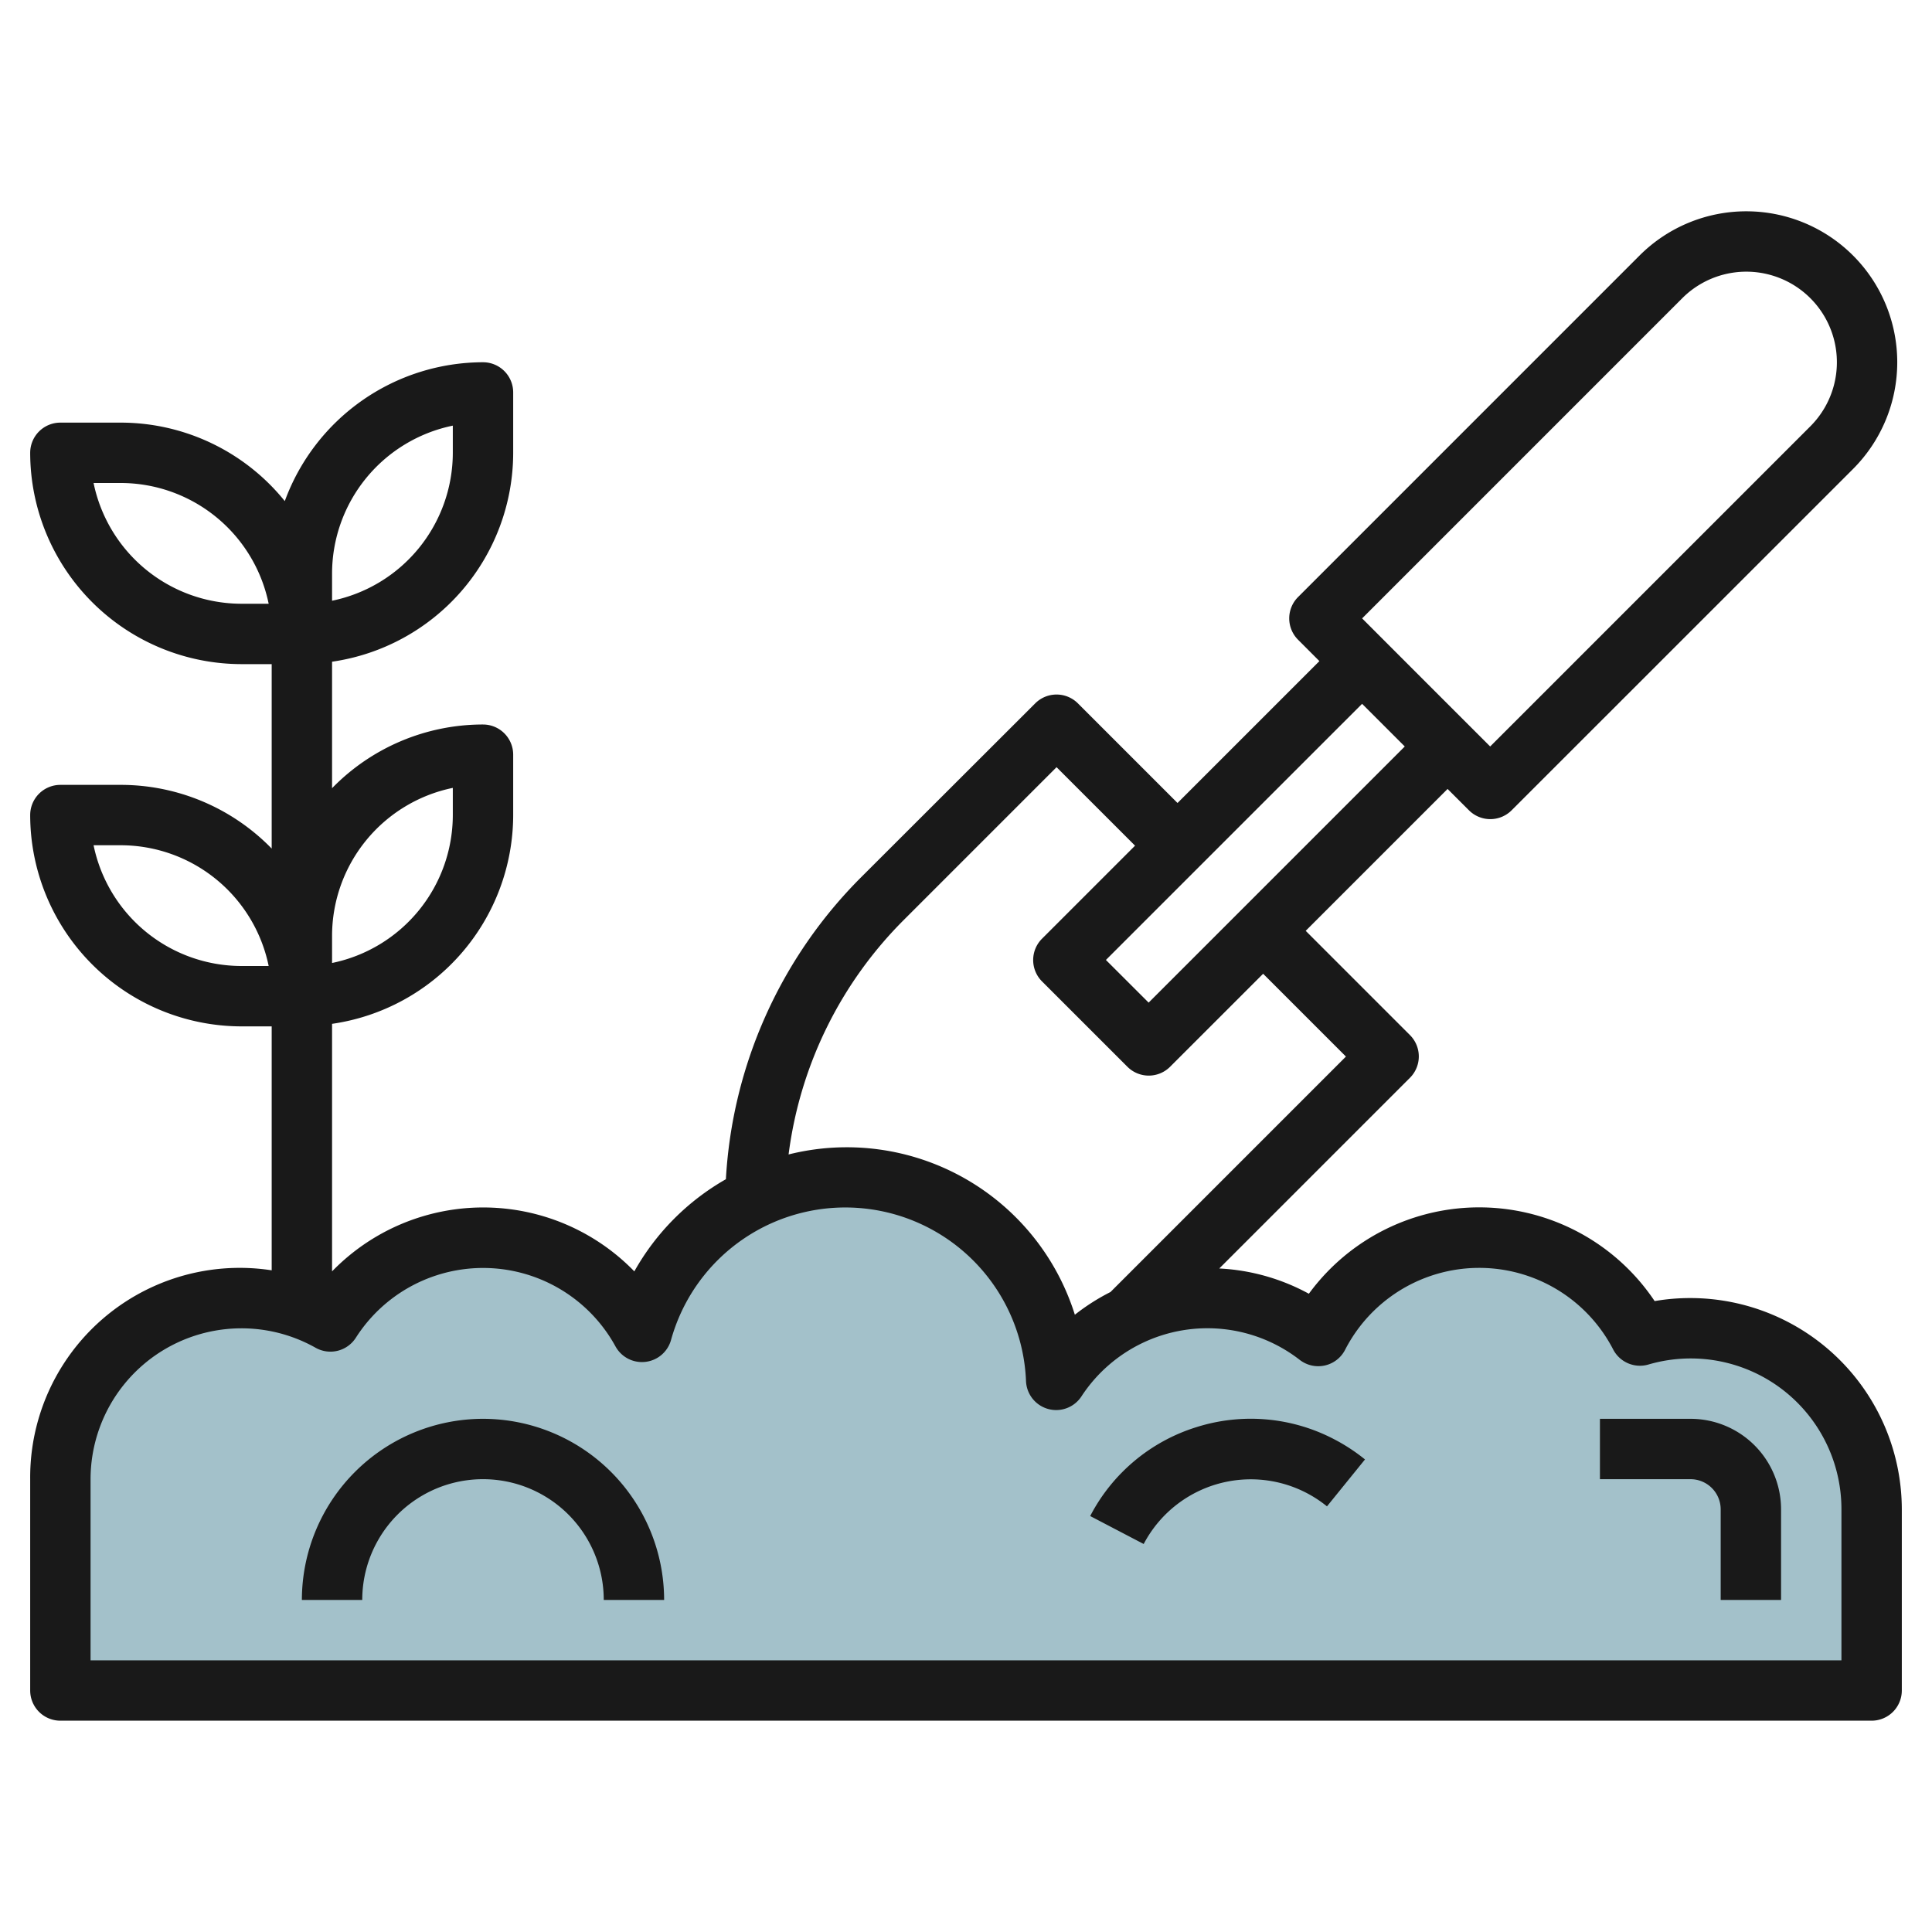
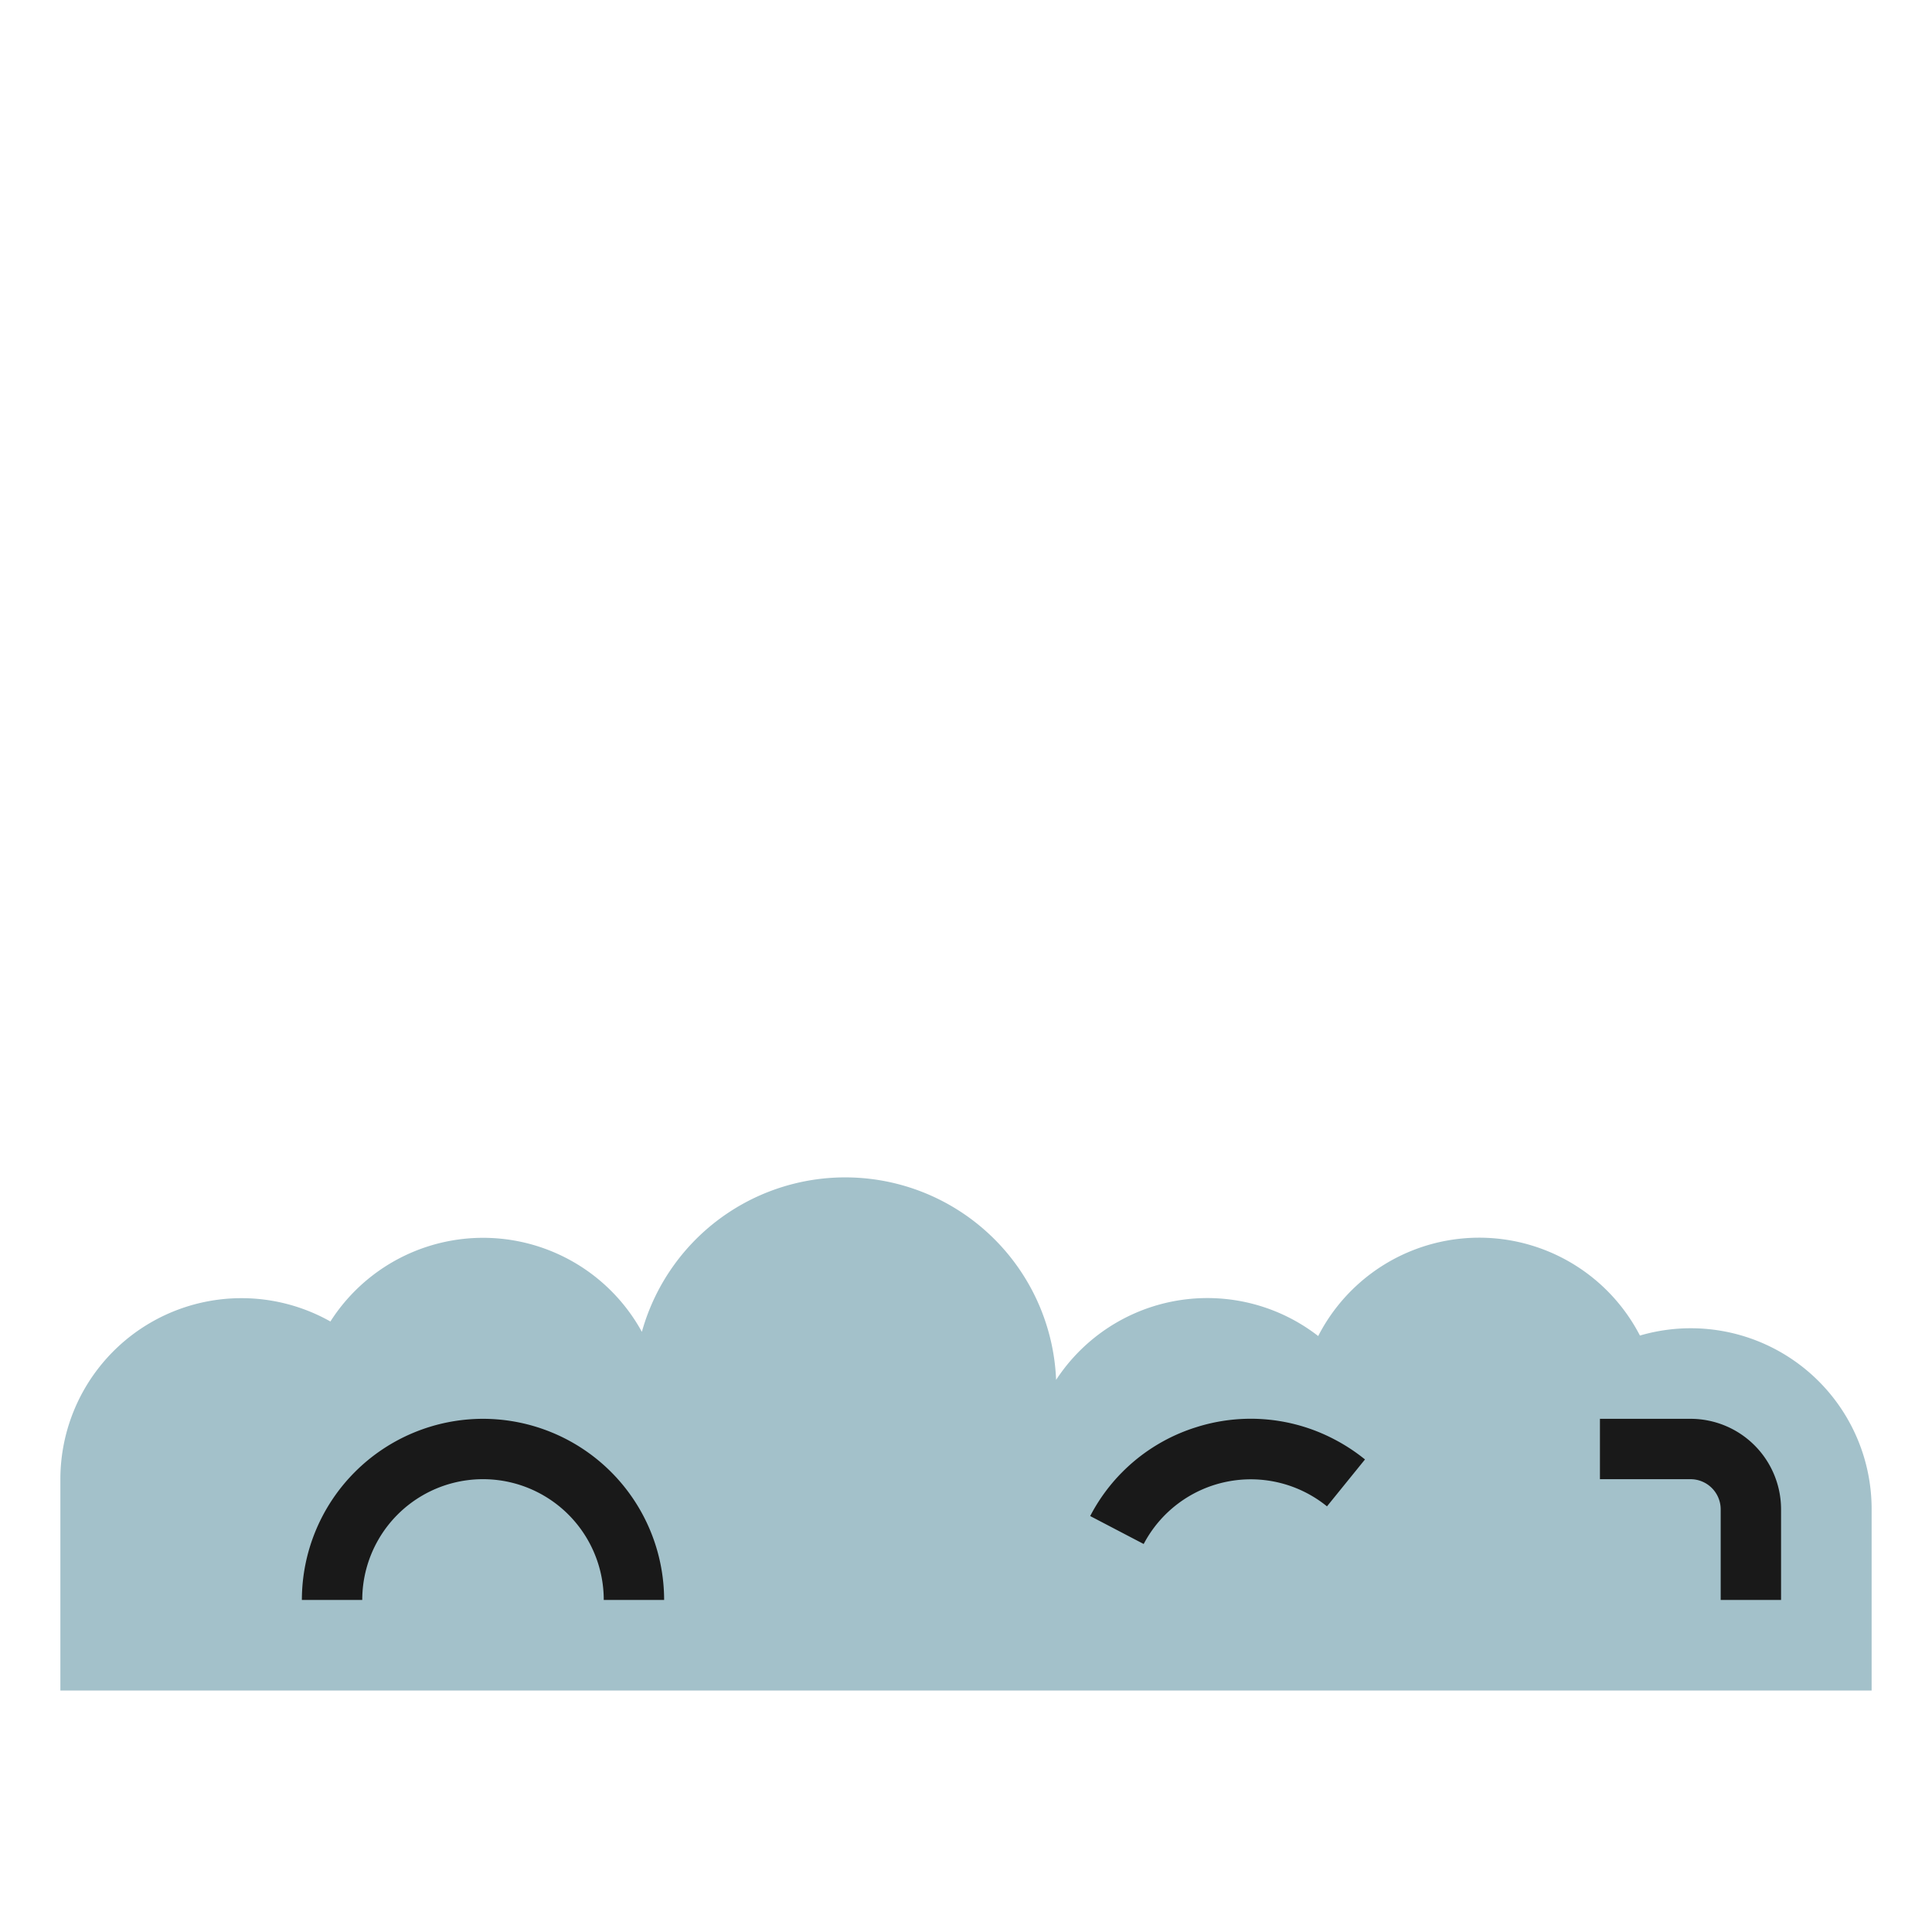
<svg xmlns="http://www.w3.org/2000/svg" id="Layer_3" height="512" viewBox="0 0 64 64" width="512" data-name="Layer 3">
  <path d="m2 49v7h60v-6a5.99 5.99 0 0 0 -7.675-5.758 5.994 5.994 0 0 0 -10.658.016 5.987 5.987 0 0 0 -8.682 1.452 6.992 6.992 0 0 0 -13.722-1.591 6 6 0 0 0 -10.318-.343 6 6 0 0 0 -8.945 5.224z" fill="#a3c1ca" />
  <g fill="#191919">
-     <path d="m56 43a6.892 6.892 0 0 0 -1.188.1 6.993 6.993 0 0 0 -11.454-.243 6.9 6.9 0 0 0 -2.968-.837l6.317-6.317a1 1 0 0 0 0-1.414l-3.454-3.454 4.7-4.7.708.707a1 1 0 0 0 1.414 0l11.309-11.306a5 5 0 0 0 -7.071-7.072l-11.313 11.314a1 1 0 0 0 0 1.414l.707.708-4.7 4.7-3.3-3.3a1 1 0 0 0 -1.414 0l-5.757 5.75a15.36 15.36 0 0 0 -4.49 10.013 8.041 8.041 0 0 0 -3.033 3.053 6.978 6.978 0 0 0 -10.013 0v-8.2a7 7 0 0 0 6-6.916v-2a1 1 0 0 0 -1-1 6.977 6.977 0 0 0 -5 2.11v-4.19a7 7 0 0 0 6-6.92v-2a1 1 0 0 0 -1-1 7.007 7.007 0 0 0 -6.566 4.6 6.986 6.986 0 0 0 -5.434-2.6h-2a1 1 0 0 0 -1 1 7.008 7.008 0 0 0 7 7h1v6.11a6.977 6.977 0 0 0 -5-2.11h-2a1 1 0 0 0 -1 1 7.008 7.008 0 0 0 7 7h1v8.081a6.941 6.941 0 0 0 -8 6.919v7a1 1 0 0 0 1 1h60a1 1 0 0 0 1-1v-6a7.008 7.008 0 0 0 -7-7zm-48-23a5.008 5.008 0 0 1 -4.9-4h.9a5.008 5.008 0 0 1 4.9 4zm0 12a5.008 5.008 0 0 1 -4.9-4h.9a5.008 5.008 0 0 1 4.9 4zm47.728-22.122a3 3 0 1 1 4.242 4.244l-10.606 10.606-2.122-2.121-1.414-1.415-.706-.707zm-9.9 14.143.707.707-8.485 8.485-1.415-1.413 8.486-8.485zm-15.878 6.443 5.05-5.05 2.6 2.6-3.082 3.082a1 1 0 0 0 0 1.414l2.829 2.828a1 1 0 0 0 1.414 0l3.082-3.081 2.743 2.743-7.8 7.8a7 7 0 0 0 -1.18.752 7.919 7.919 0 0 0 -9.483-5.309 13.378 13.378 0 0 1 3.827-7.779zm-14.95-4.364v.9a5.008 5.008 0 0 1 -4 4.9v-.9a5.008 5.008 0 0 1 4-4.9zm-4-7.1a5.008 5.008 0 0 1 4-4.9v.9a5.008 5.008 0 0 1 -4 4.9zm50 36h-58v-6a5 5 0 0 1 7.454-4.354 1 1 0 0 0 1.334-.332 5 5 0 0 1 8.6.286 1 1 0 0 0 1.841-.212 5.991 5.991 0 0 1 11.759 1.363 1 1 0 0 0 1.835.508 4.986 4.986 0 0 1 7.234-1.21 1 1 0 0 0 1.5-.333 4.994 4.994 0 0 1 8.881-.014 1 1 0 0 0 1.167.5 4.991 4.991 0 0 1 6.395 4.798z" />
    <path d="m16 47a6.006 6.006 0 0 0 -6 6h2a4 4 0 0 1 8 0h2a6.006 6.006 0 0 0 -6-6z" />
    <path d="m39.637 47.275a5.957 5.957 0 0 0 -3.523 2.946l1.772.926a4.007 4.007 0 0 1 6.072-1.247l1.259-1.554a6.062 6.062 0 0 0 -1.006-.661 5.959 5.959 0 0 0 -4.574-.41z" />
    <path d="m56 47h-3v2h3a1 1 0 0 1 1 1v3h2v-3a3 3 0 0 0 -3-3z" />
  </g>
</svg>